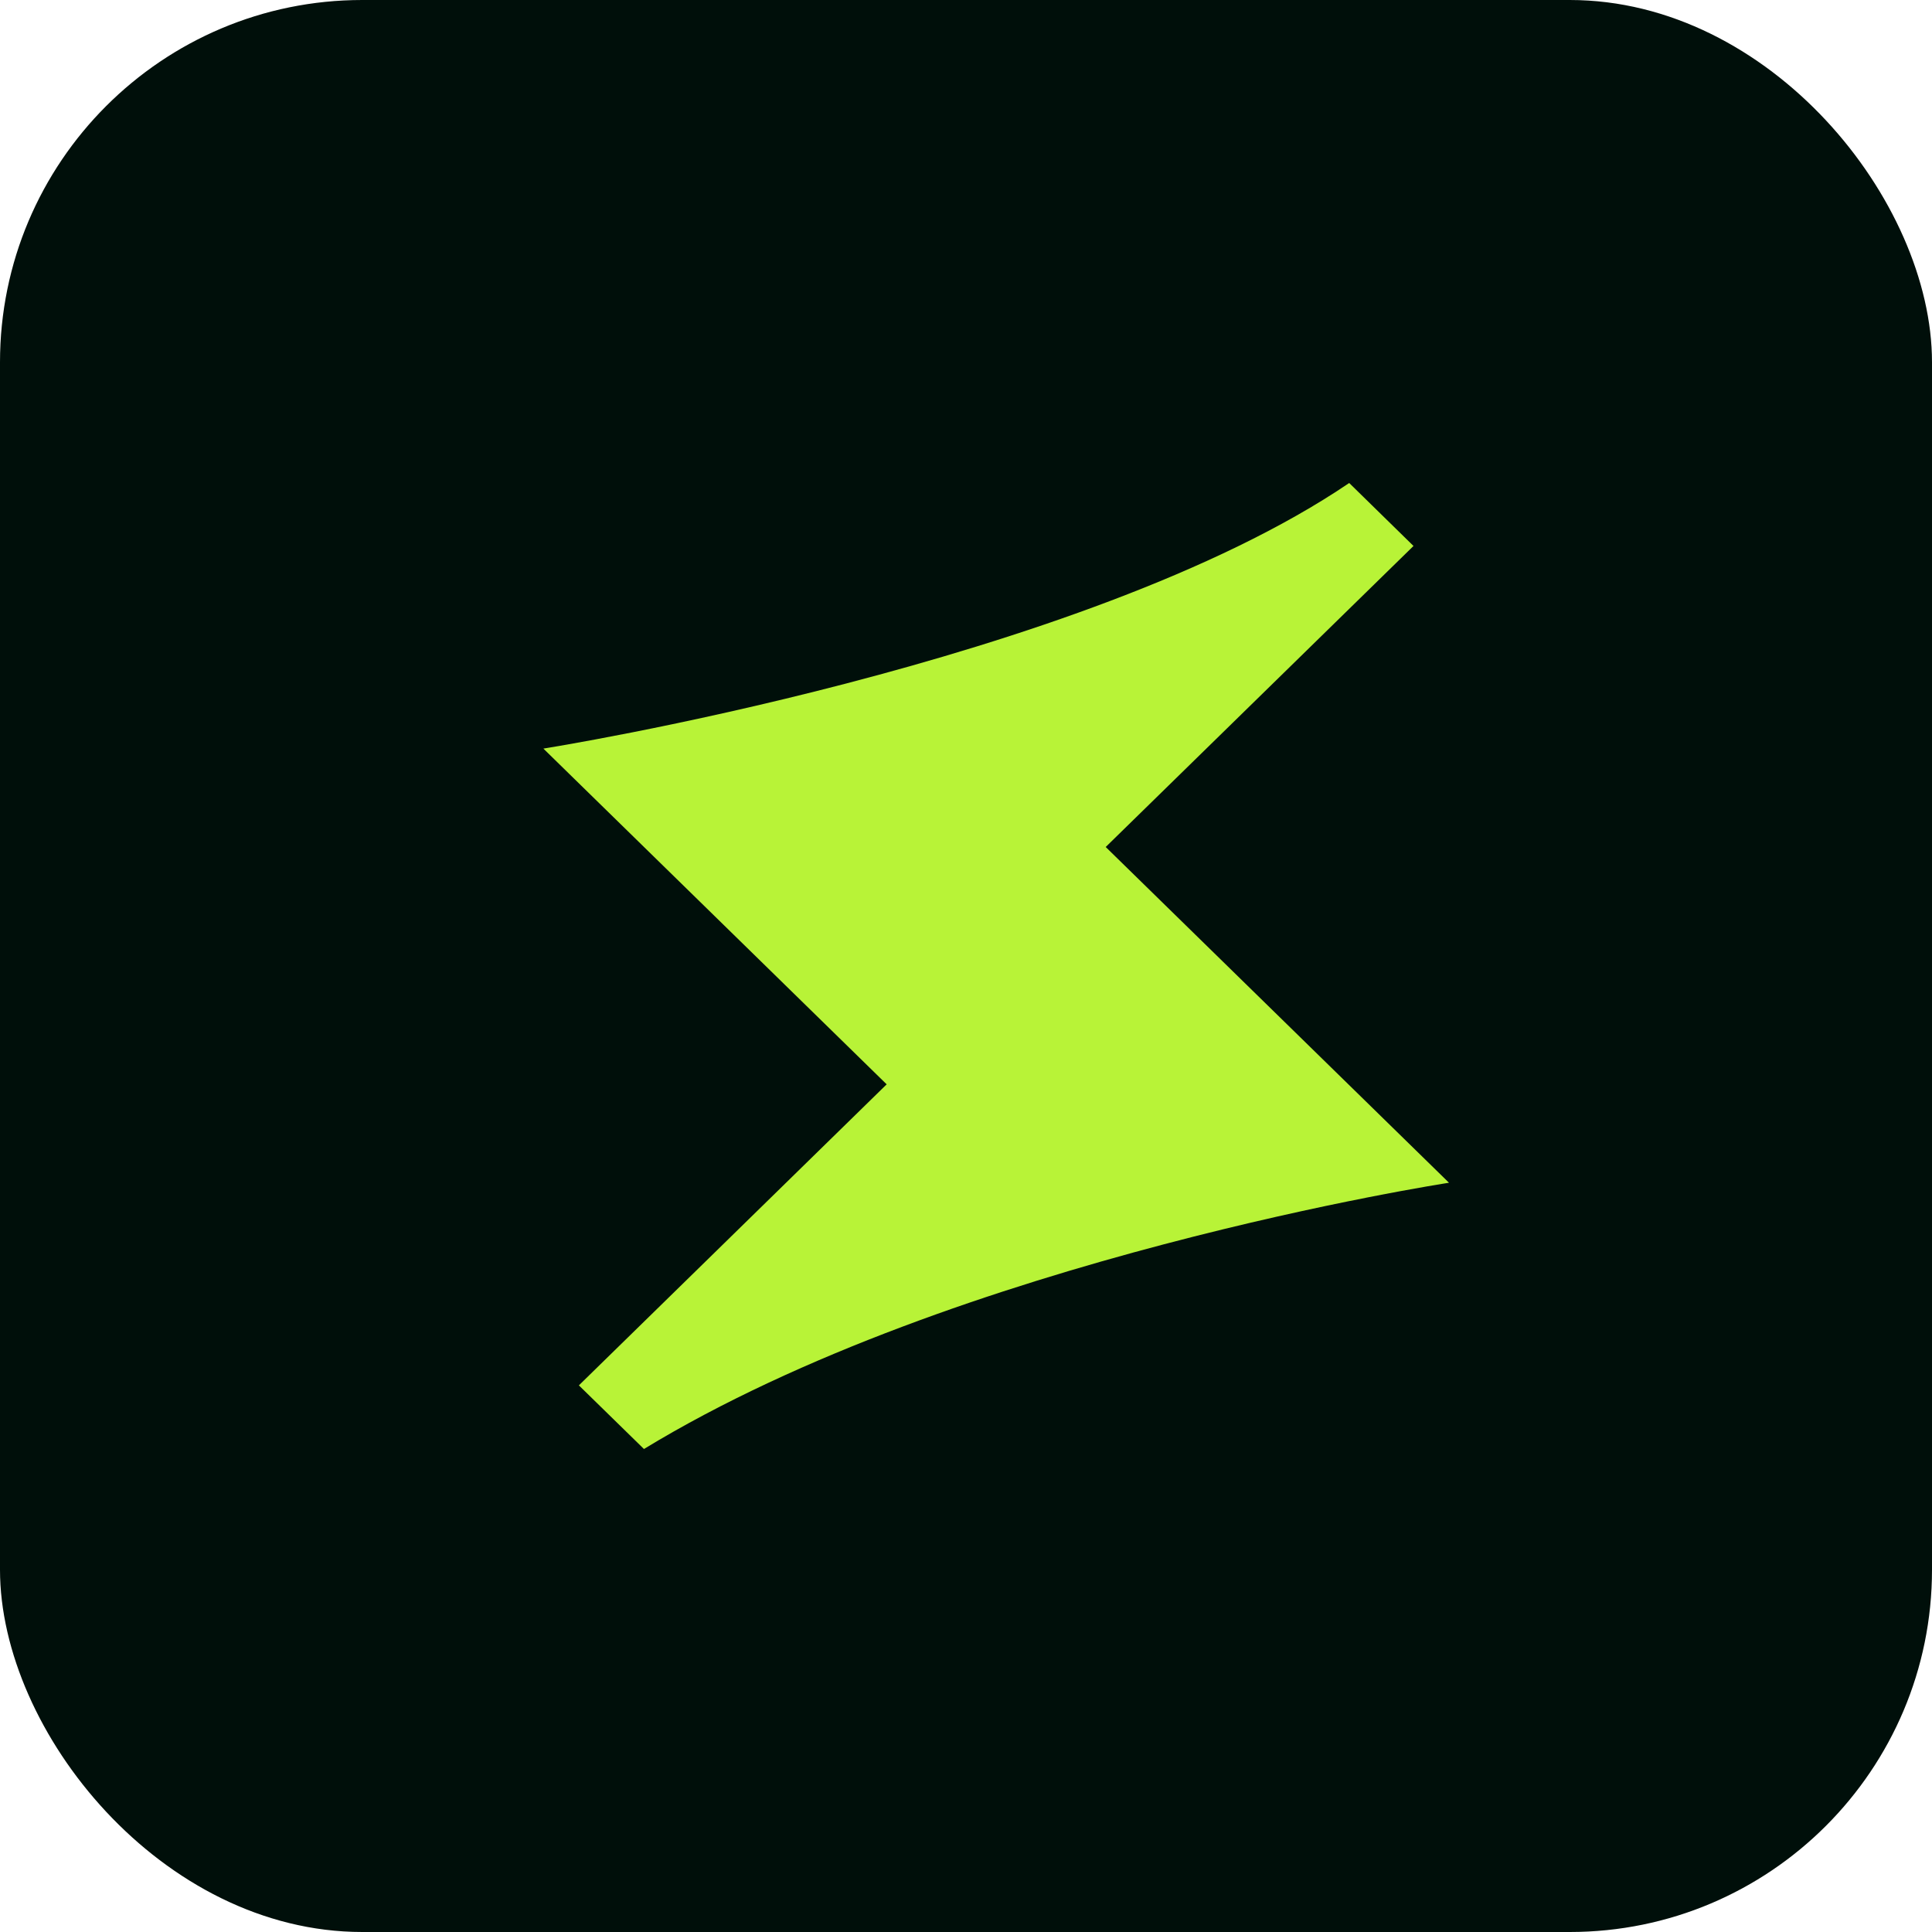
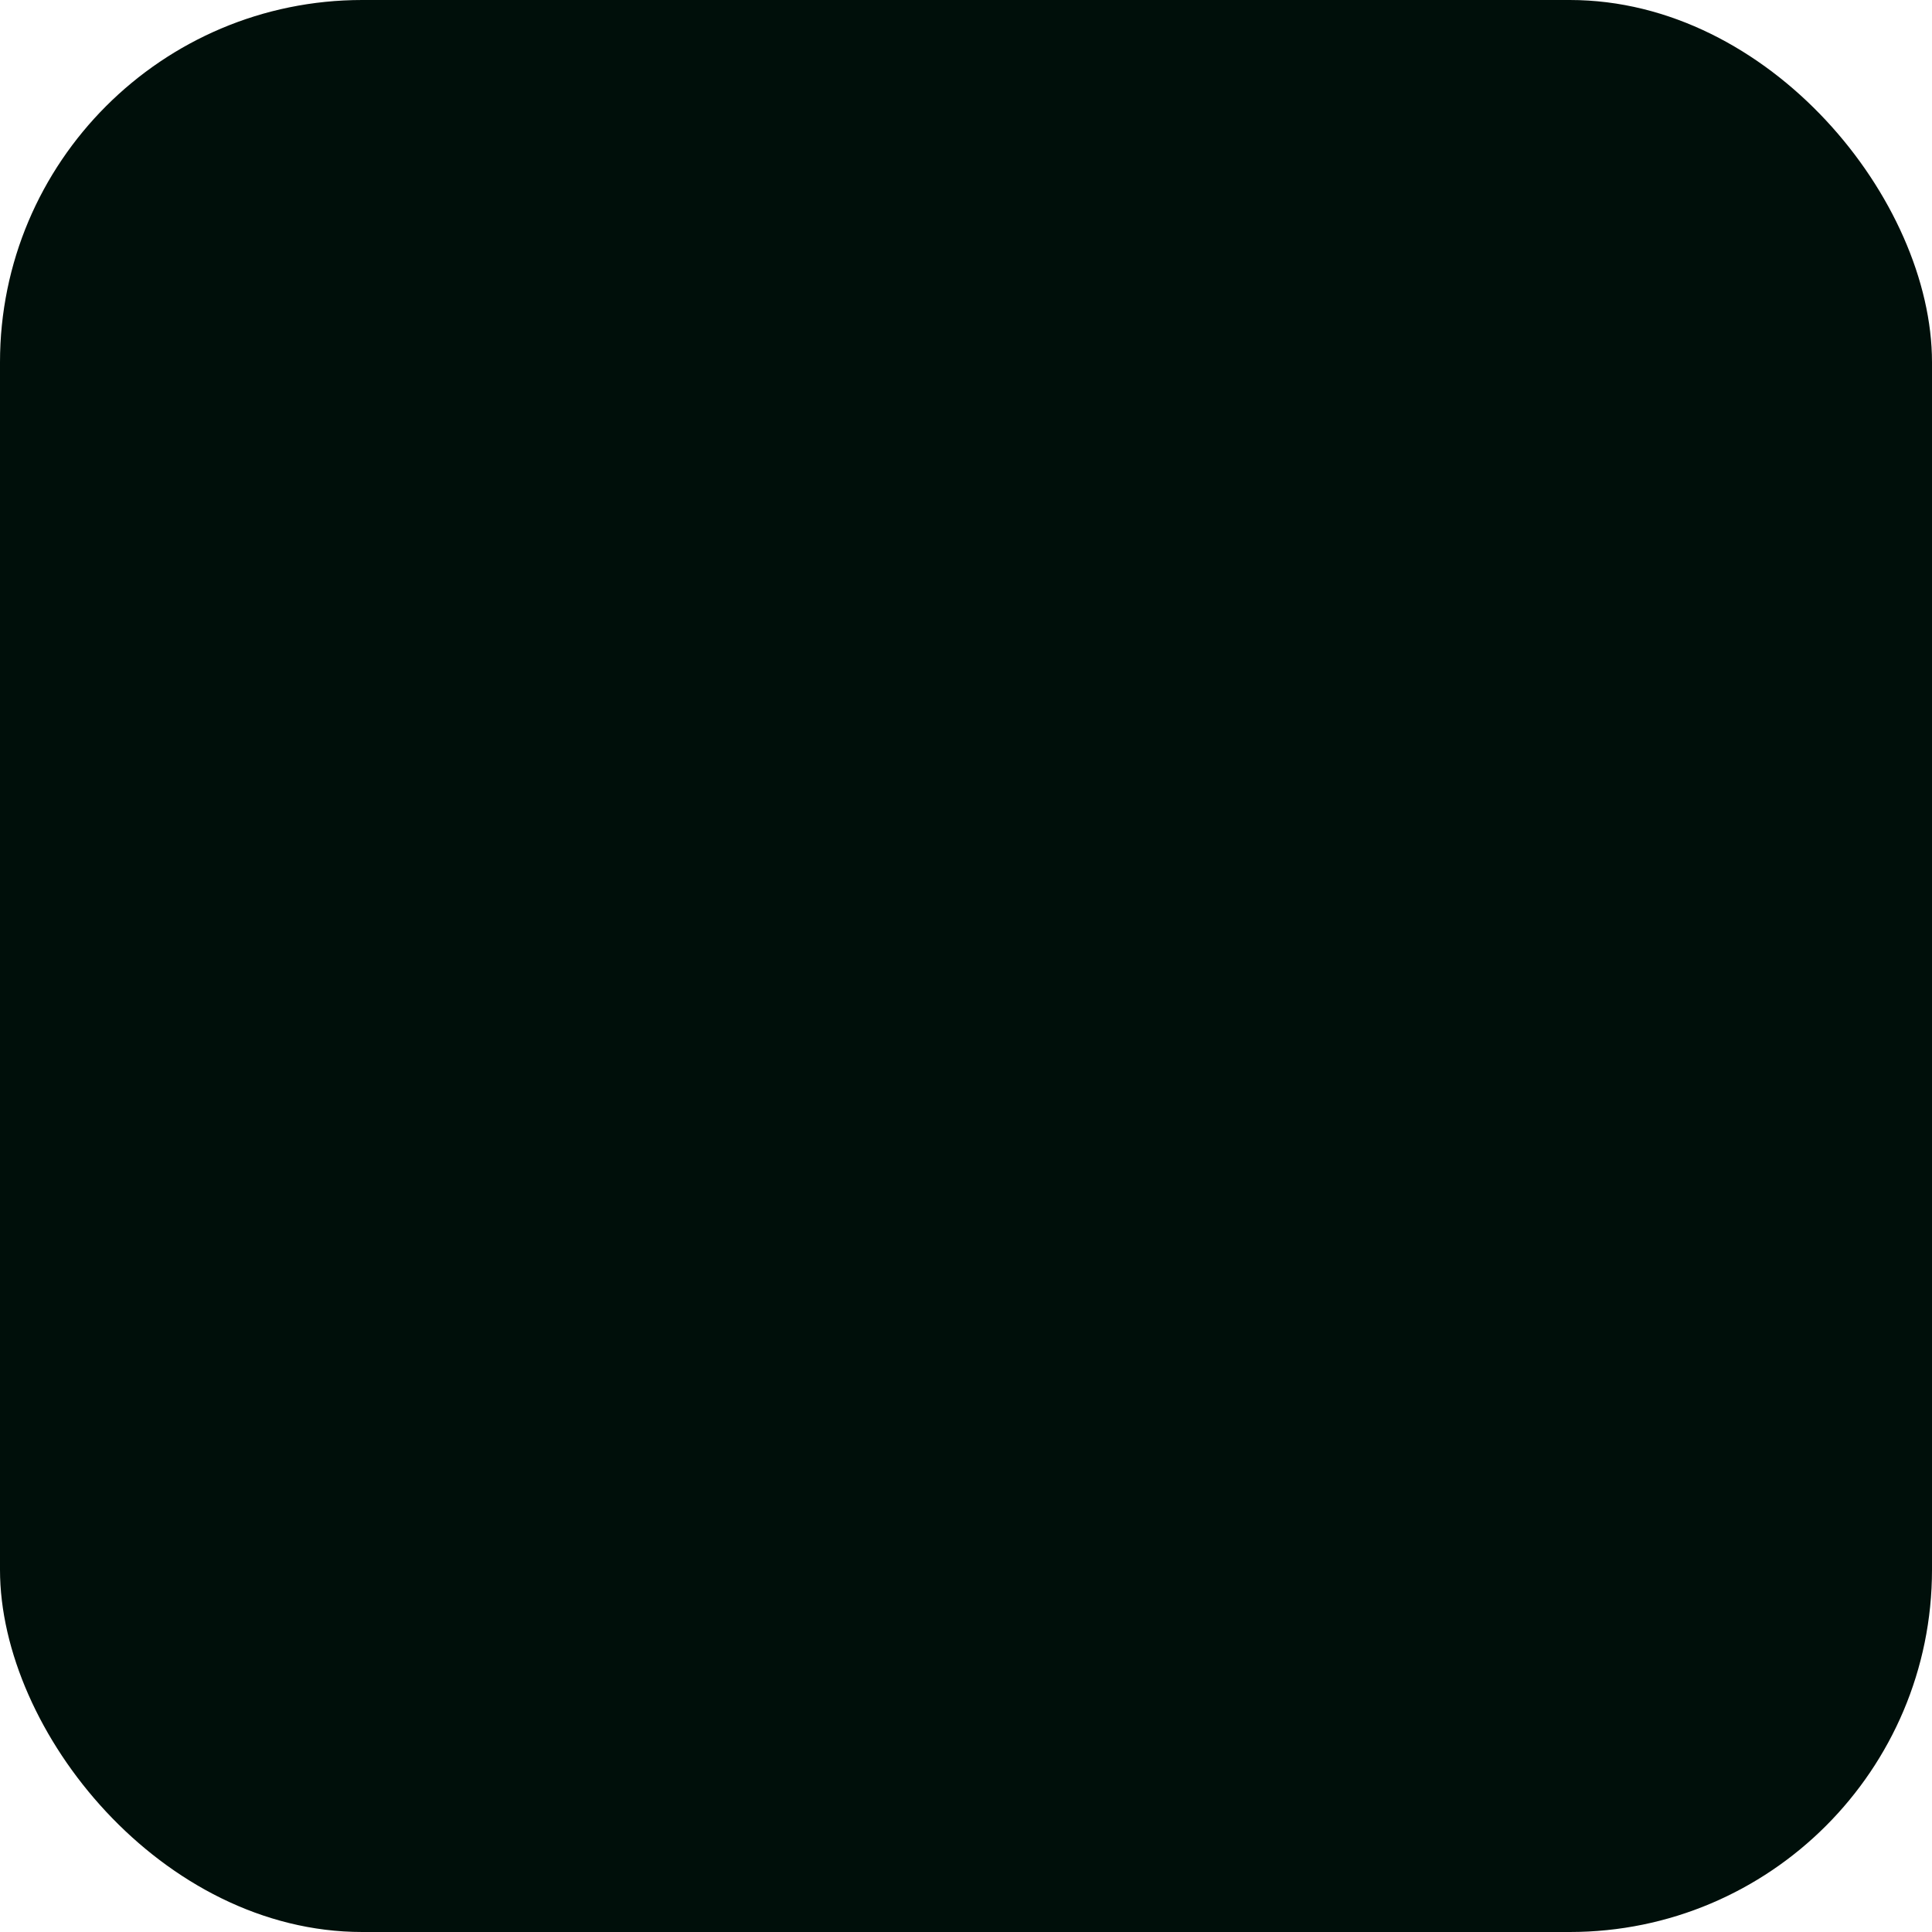
<svg xmlns="http://www.w3.org/2000/svg" width="32" height="32" viewBox="0 0 32 32" fill="none">
  <rect width="32" height="32" rx="6" fill="#000F0A" />
-   <path d="M23.412 9.043L18.314 14.029L24 19.59C24 19.59 15.862 20.836 10.666 24L9.588 22.946L14.686 17.96L9 12.399C9 12.399 17.947 10.985 22.347 8L23.412 9.043Z" fill="#B8F337" />
</svg>